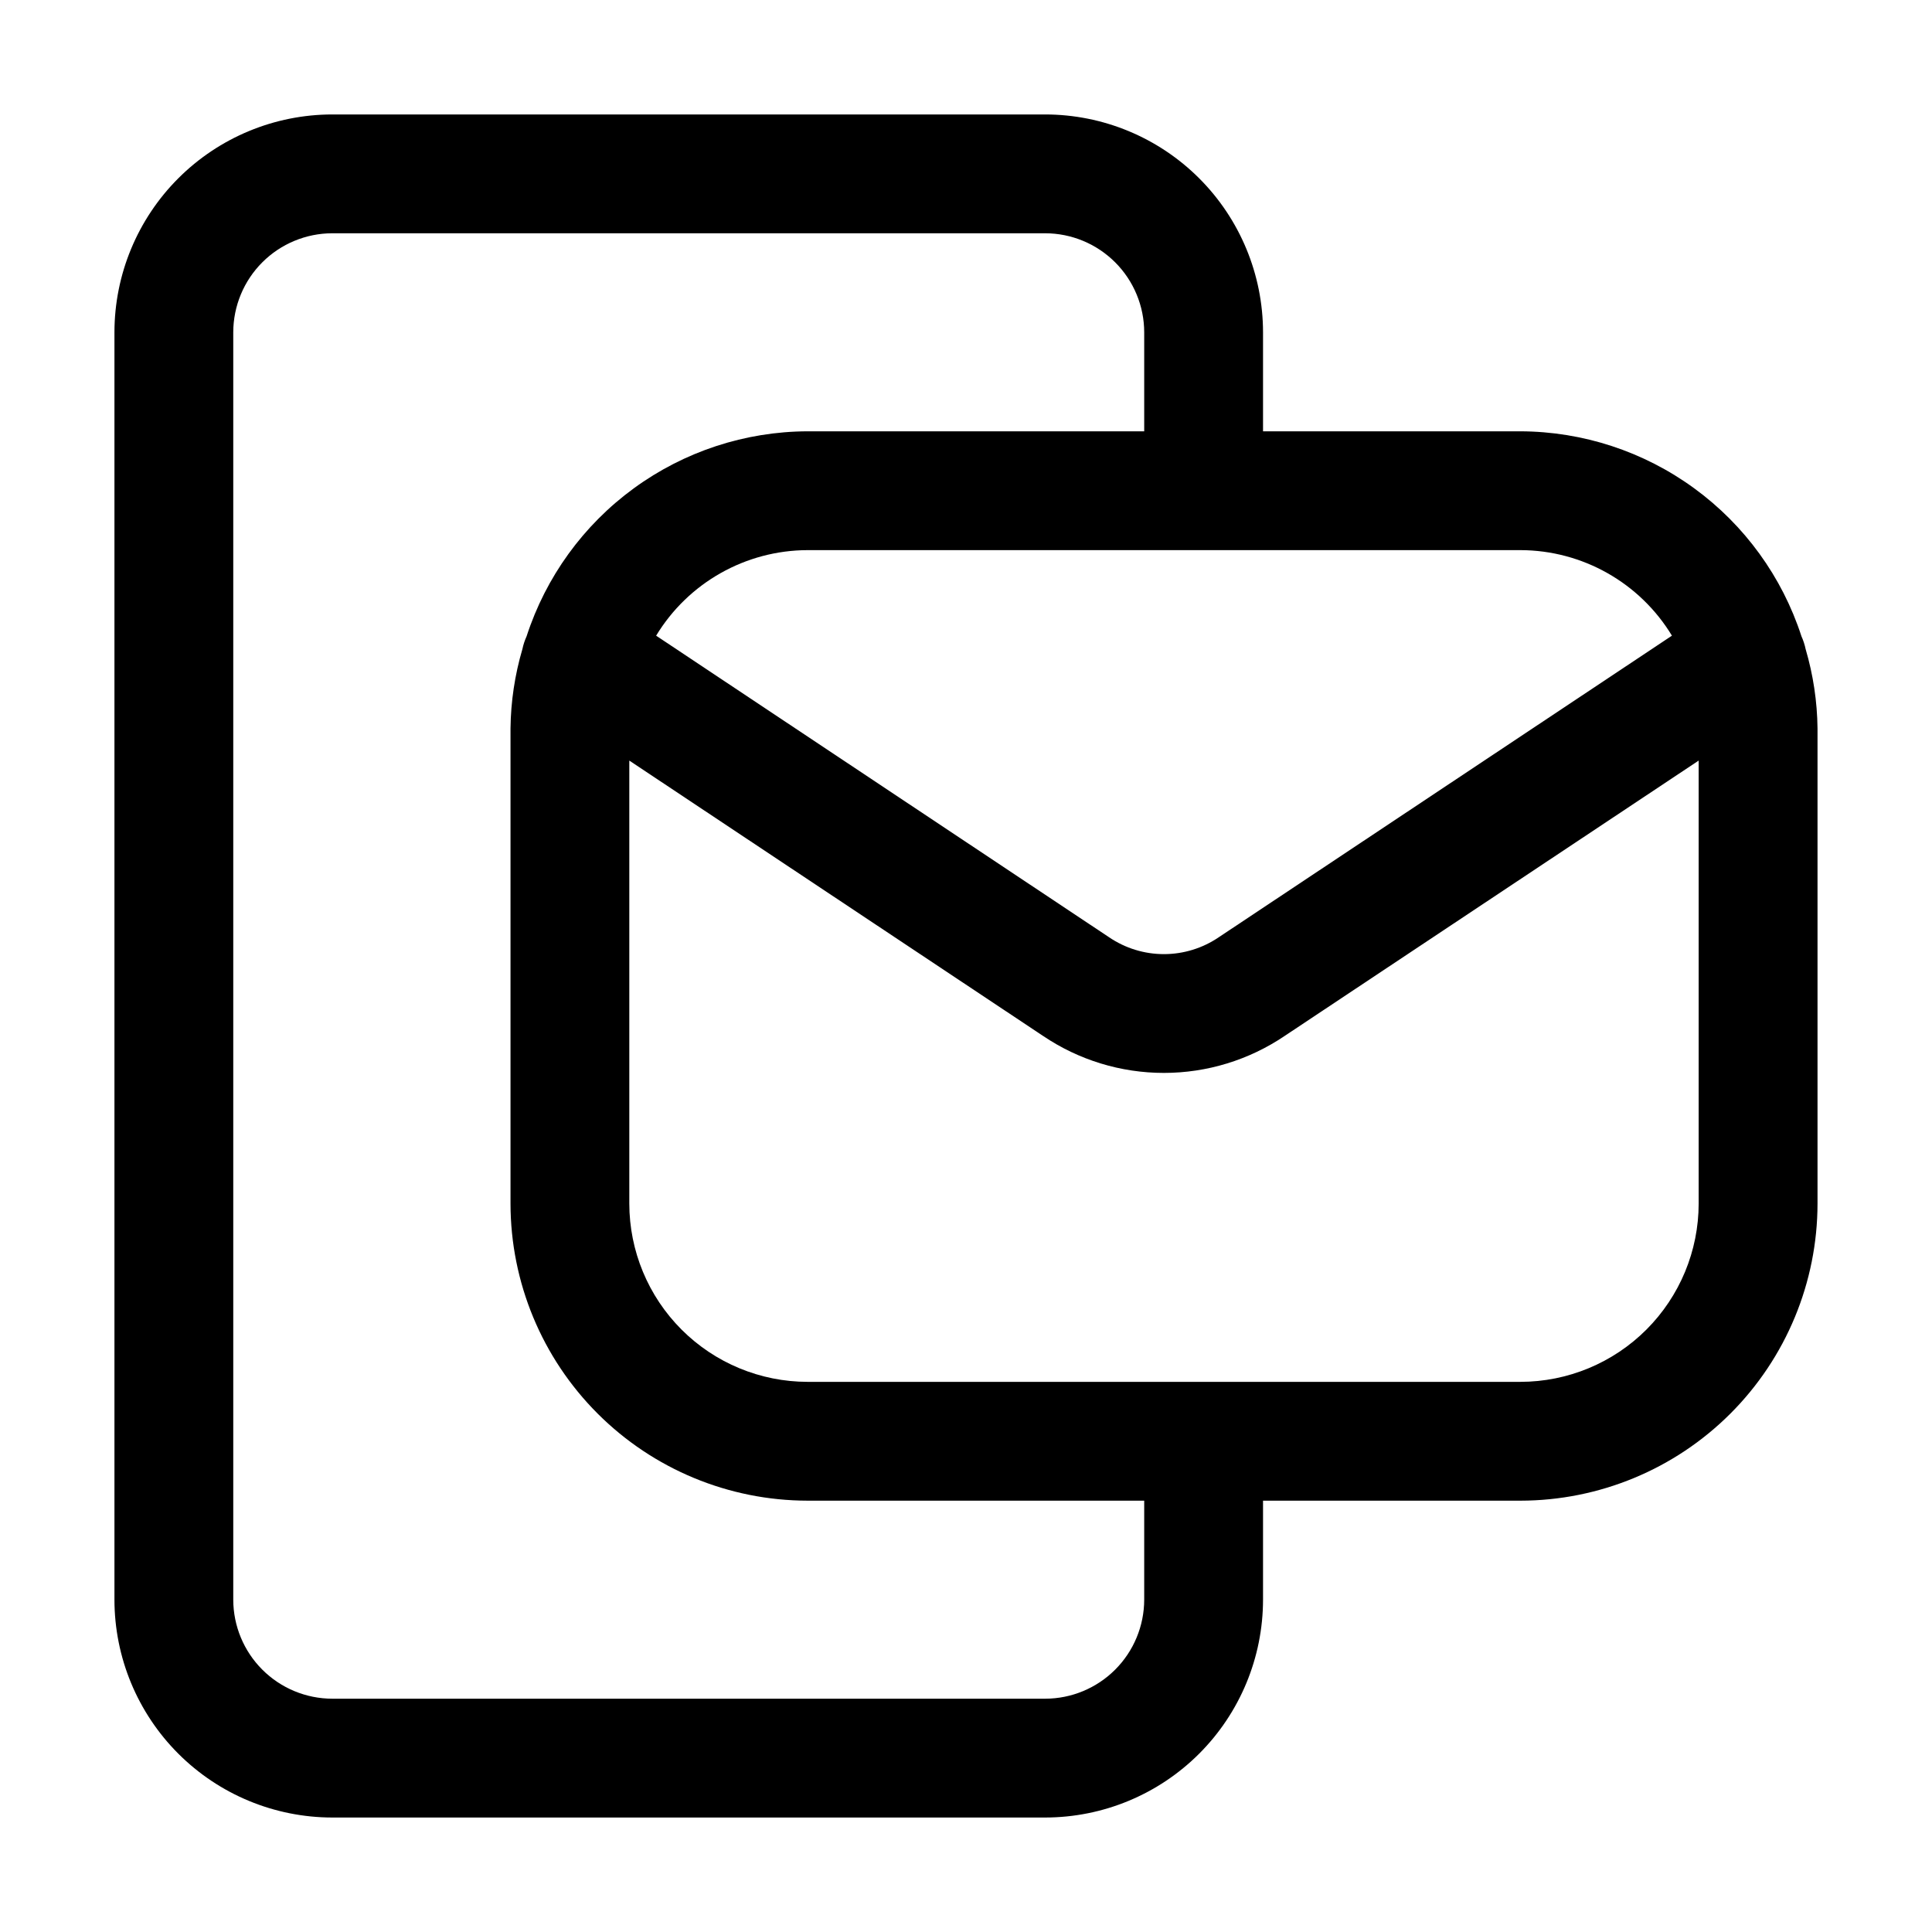
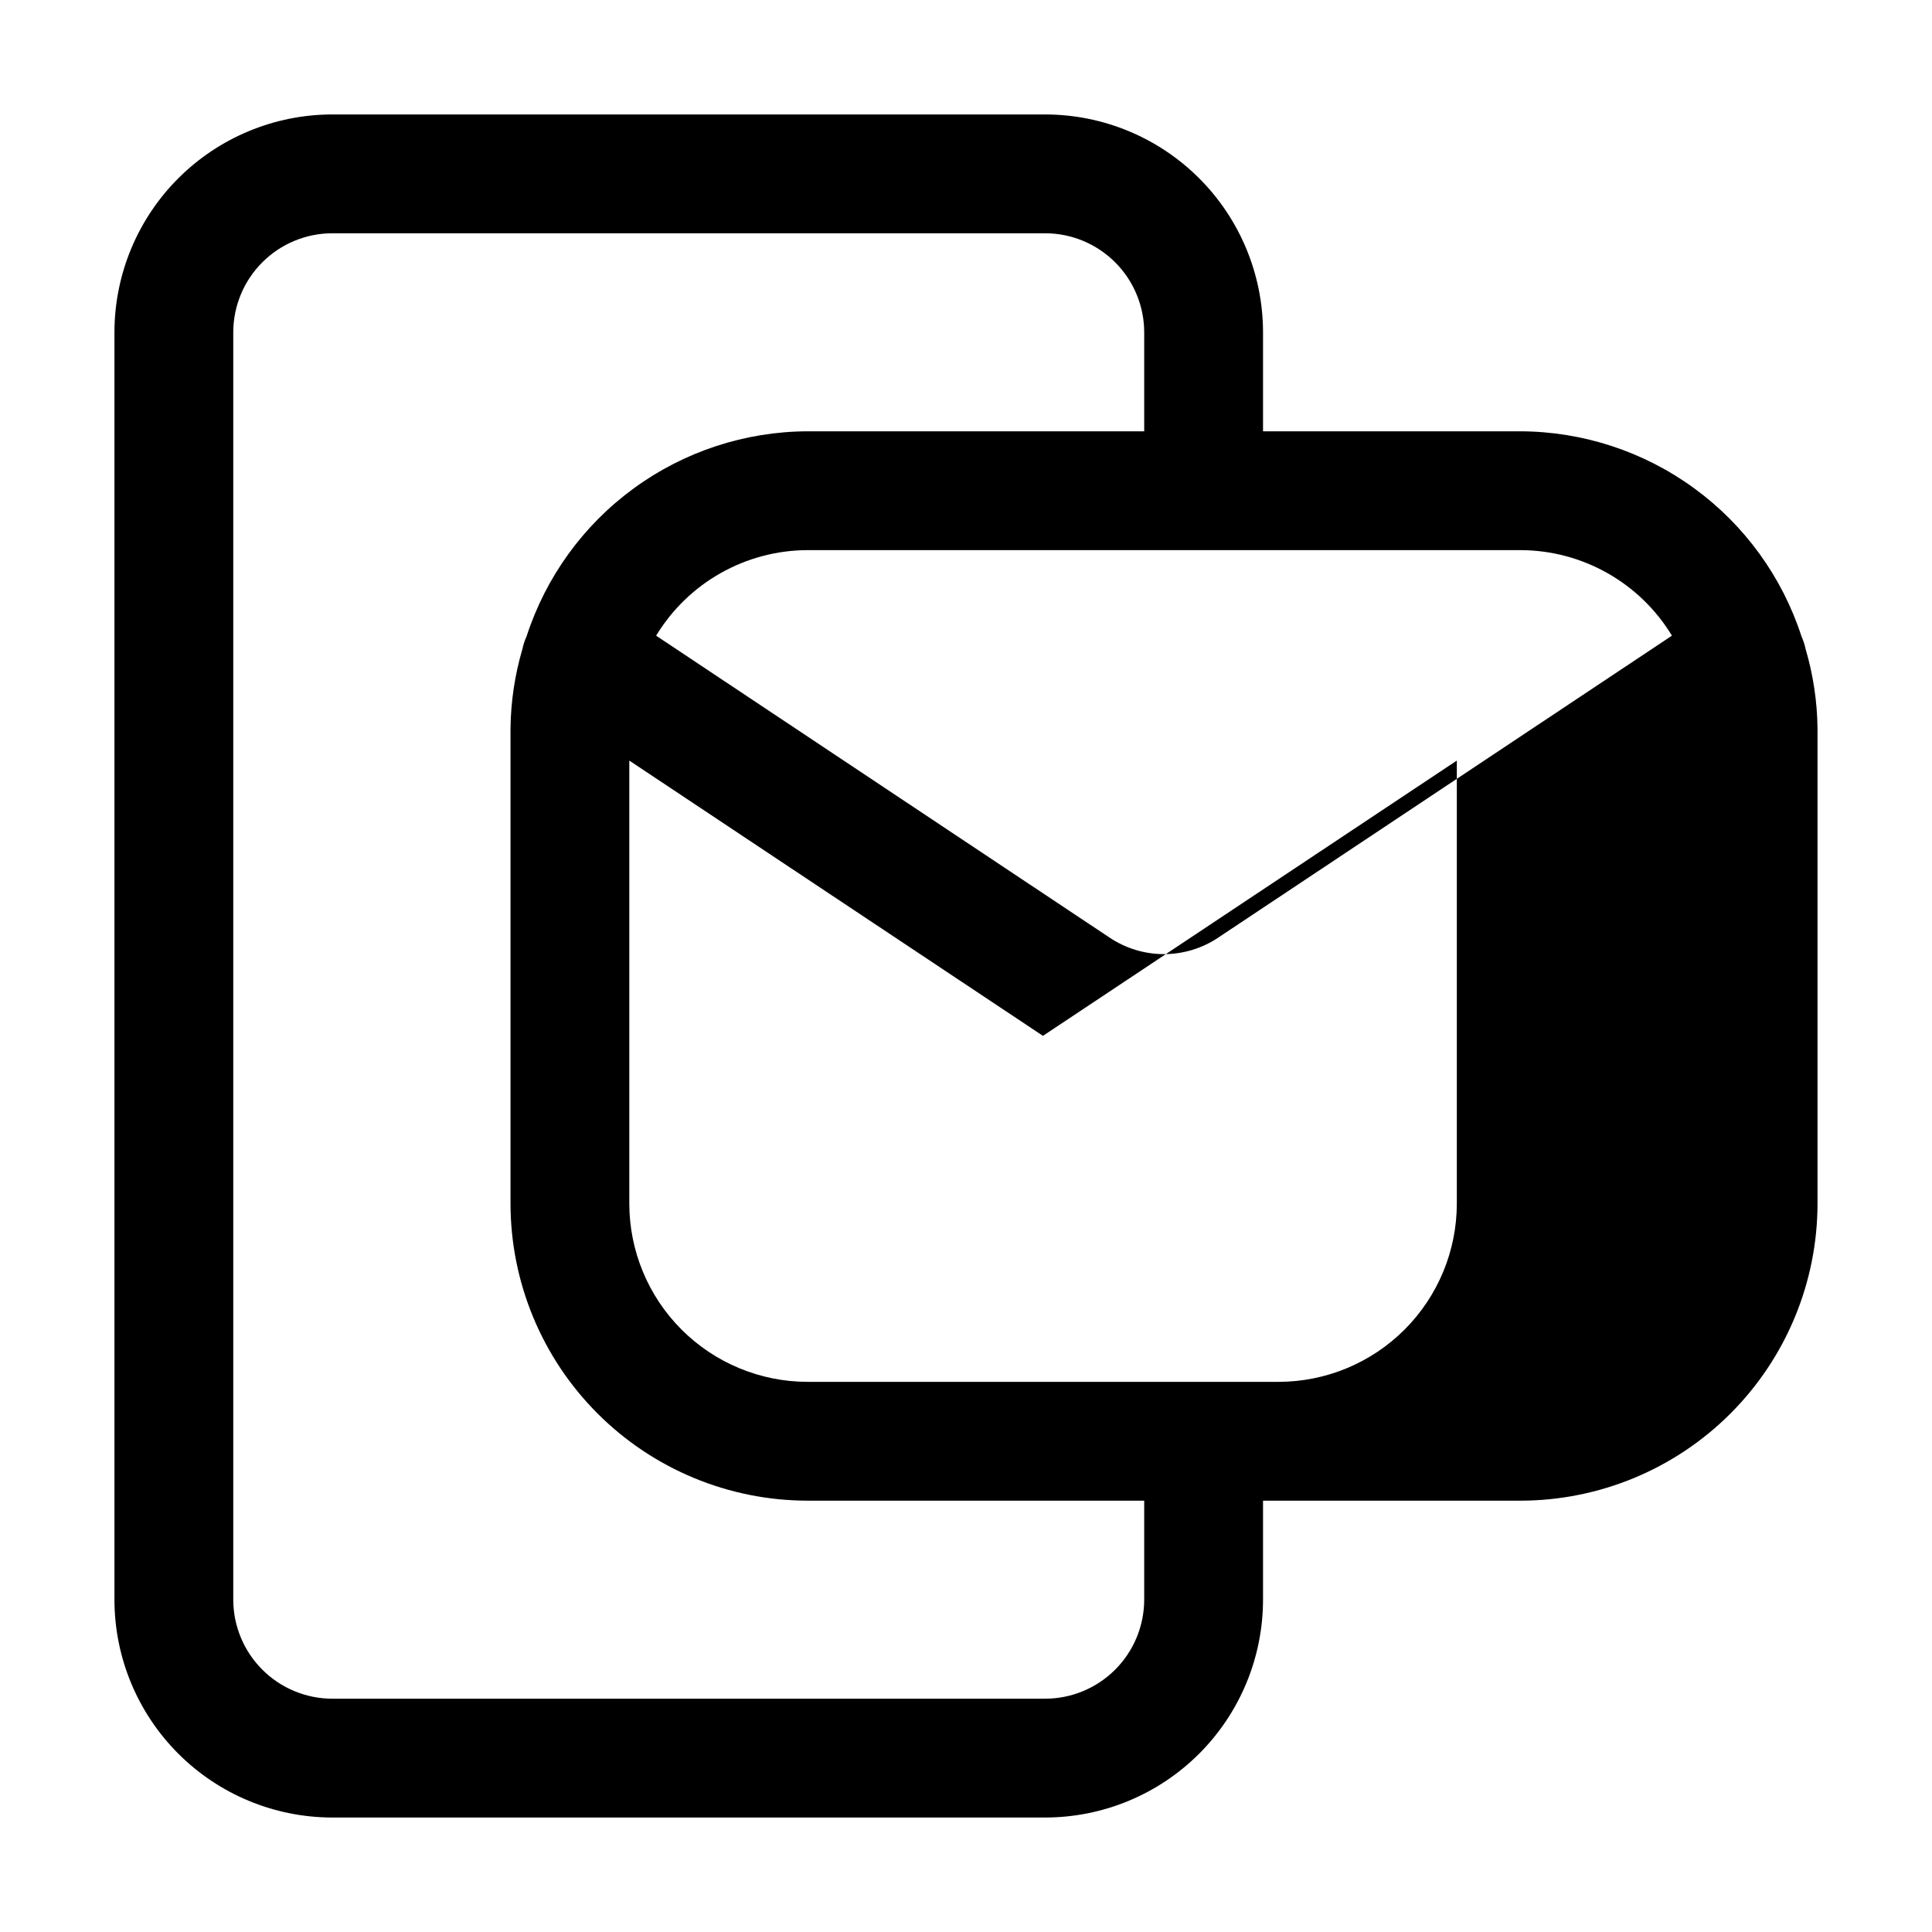
<svg xmlns="http://www.w3.org/2000/svg" fill="#000000" width="800px" height="800px" version="1.1" viewBox="144 144 512 512">
-   <path d="m621.4 312.61c-5.113-15.742-15.062-29.465-28.434-39.215-13.367-9.754-29.477-15.035-46.027-15.094h-68.223v-26.238c-0.012-15.309-6.098-29.984-16.922-40.809-10.824-10.824-25.5-16.91-40.805-16.922h-188.93c-15.309 0.012-29.984 6.098-40.809 16.922-10.824 10.824-16.91 25.5-16.922 40.809v335.87c0.012 15.309 6.098 29.984 16.922 40.809 10.824 10.824 25.5 16.91 40.809 16.922h188.93c15.305-0.012 29.98-6.098 40.805-16.922 10.824-10.824 16.91-25.5 16.922-40.809v-26.238h68.223c20.871-0.023 40.883-8.324 55.641-23.082 14.758-14.758 23.059-34.766 23.082-55.637v-125.95c-0.082-7.109-1.141-14.172-3.148-20.992-0.246-1.18-0.621-2.324-1.113-3.422zm-34.324-0.148-120.09 79.918c-4.289 2.914-9.352 4.473-14.539 4.473-5.184 0-10.246-1.559-14.535-4.473l-120.03-79.918c8.508-14.039 23.719-22.633 40.137-22.672h188.93-0.004c16.418 0.039 31.629 8.633 40.137 22.672zm-139.85 255.47c-0.012 6.957-2.777 13.625-7.699 18.543-4.918 4.918-11.586 7.688-18.539 7.699h-188.93c-6.957-0.012-13.625-2.781-18.543-7.699-4.918-4.918-7.688-11.586-7.699-18.543v-335.87c0.012-6.957 2.781-13.625 7.699-18.543s11.586-7.688 18.543-7.699h188.93c6.953 0.012 13.621 2.781 18.539 7.699 4.922 4.918 7.688 11.586 7.699 18.543v26.238h-89.215c-16.551 0.059-32.664 5.344-46.035 15.102-13.367 9.754-23.316 23.484-28.426 39.227-0.492 1.09-0.867 2.231-1.113 3.402-2.008 6.82-3.066 13.883-3.148 20.992v125.95c0.023 20.871 8.324 40.879 23.082 55.637 14.758 14.758 34.77 23.059 55.641 23.082h89.215zm99.711-57.727h-188.93c-12.523-0.012-24.531-4.992-33.387-13.848-8.855-8.855-13.836-20.863-13.848-33.383v-117.41l109.62 72.949v-0.004c9.461 6.402 20.621 9.824 32.043 9.824 11.426 0 22.586-3.422 32.047-9.824l109.68-72.945v117.41c-0.012 12.52-4.992 24.527-13.848 33.383s-20.863 13.836-33.387 13.848z" />
+   <path d="m621.4 312.61c-5.113-15.742-15.062-29.465-28.434-39.215-13.367-9.754-29.477-15.035-46.027-15.094h-68.223v-26.238c-0.012-15.309-6.098-29.984-16.922-40.809-10.824-10.824-25.5-16.91-40.805-16.922h-188.93c-15.309 0.012-29.984 6.098-40.809 16.922-10.824 10.824-16.91 25.5-16.922 40.809v335.87c0.012 15.309 6.098 29.984 16.922 40.809 10.824 10.824 25.5 16.91 40.809 16.922h188.93c15.305-0.012 29.98-6.098 40.805-16.922 10.824-10.824 16.91-25.5 16.922-40.809v-26.238h68.223c20.871-0.023 40.883-8.324 55.641-23.082 14.758-14.758 23.059-34.766 23.082-55.637v-125.95c-0.082-7.109-1.141-14.172-3.148-20.992-0.246-1.18-0.621-2.324-1.113-3.422zm-34.324-0.148-120.09 79.918c-4.289 2.914-9.352 4.473-14.539 4.473-5.184 0-10.246-1.559-14.535-4.473l-120.03-79.918c8.508-14.039 23.719-22.633 40.137-22.672h188.93-0.004c16.418 0.039 31.629 8.633 40.137 22.672zm-139.85 255.47c-0.012 6.957-2.777 13.625-7.699 18.543-4.918 4.918-11.586 7.688-18.539 7.699h-188.93c-6.957-0.012-13.625-2.781-18.543-7.699-4.918-4.918-7.688-11.586-7.699-18.543v-335.87c0.012-6.957 2.781-13.625 7.699-18.543s11.586-7.688 18.543-7.699h188.93c6.953 0.012 13.621 2.781 18.539 7.699 4.922 4.918 7.688 11.586 7.699 18.543v26.238h-89.215c-16.551 0.059-32.664 5.344-46.035 15.102-13.367 9.754-23.316 23.484-28.426 39.227-0.492 1.09-0.867 2.231-1.113 3.402-2.008 6.82-3.066 13.883-3.148 20.992v125.95c0.023 20.871 8.324 40.879 23.082 55.637 14.758 14.758 34.77 23.059 55.641 23.082h89.215zm99.711-57.727h-188.93c-12.523-0.012-24.531-4.992-33.387-13.848-8.855-8.855-13.836-20.863-13.848-33.383v-117.41l109.62 72.949v-0.004l109.68-72.945v117.41c-0.012 12.52-4.992 24.527-13.848 33.383s-20.863 13.836-33.387 13.848z" />
</svg>